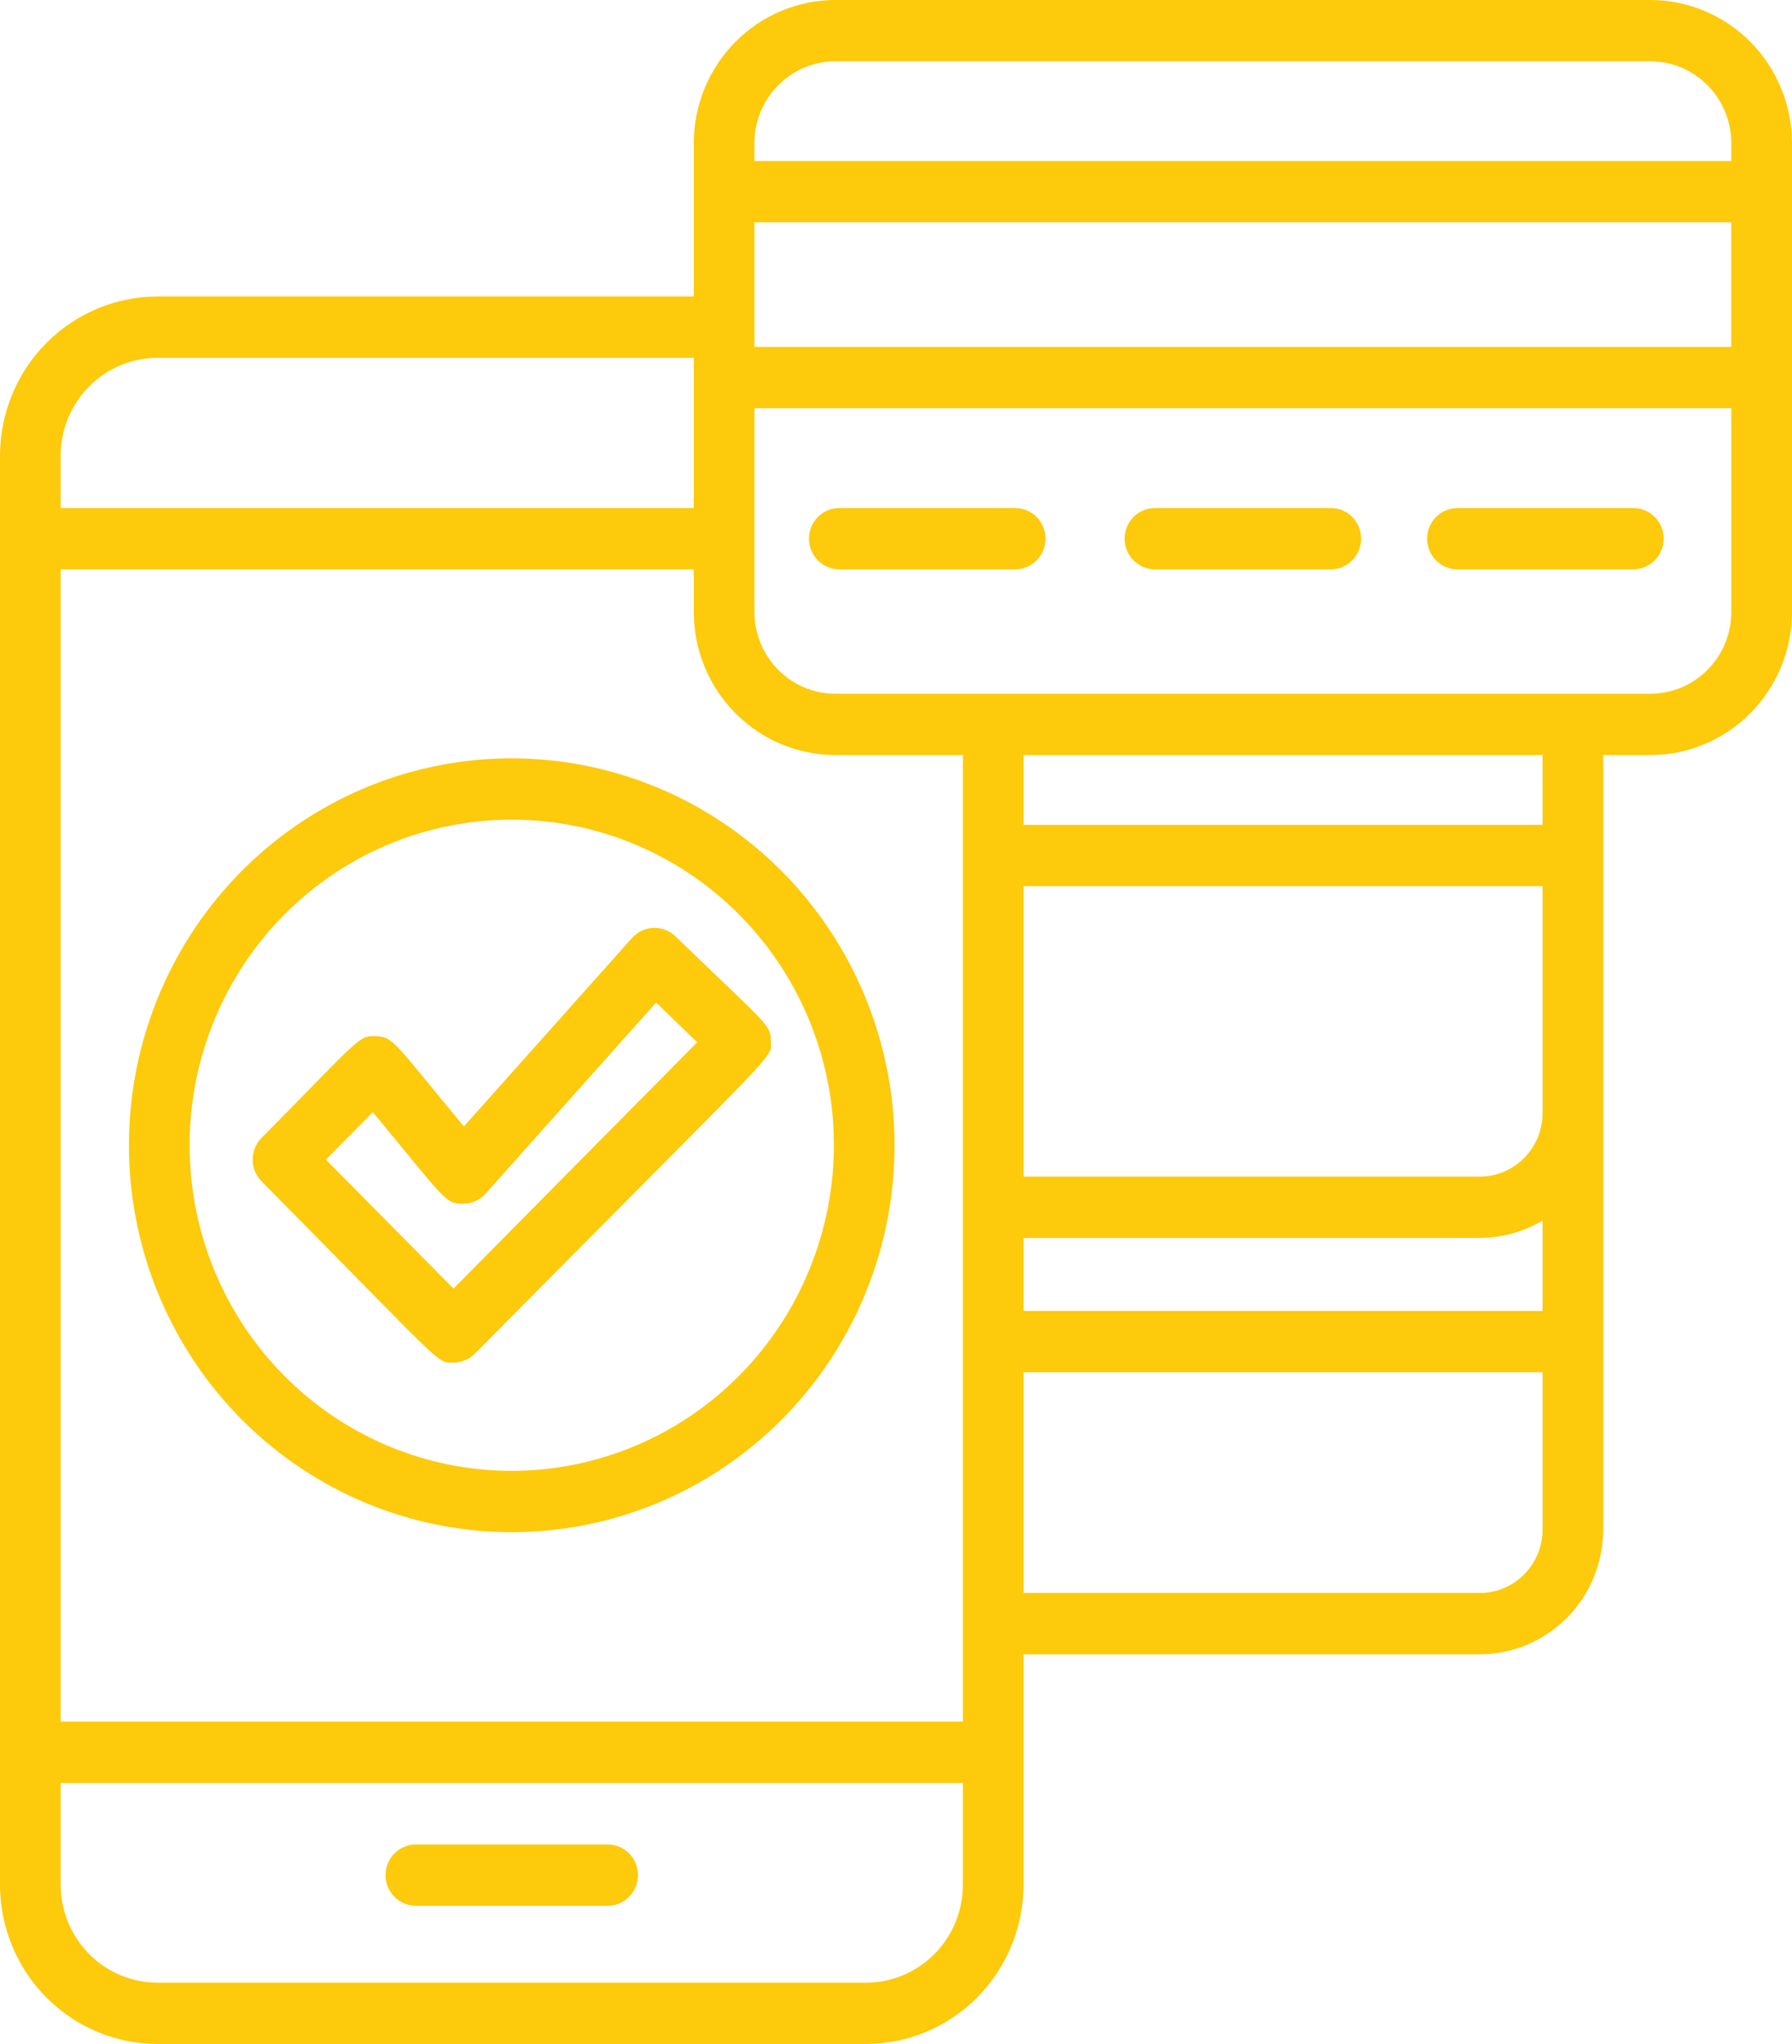
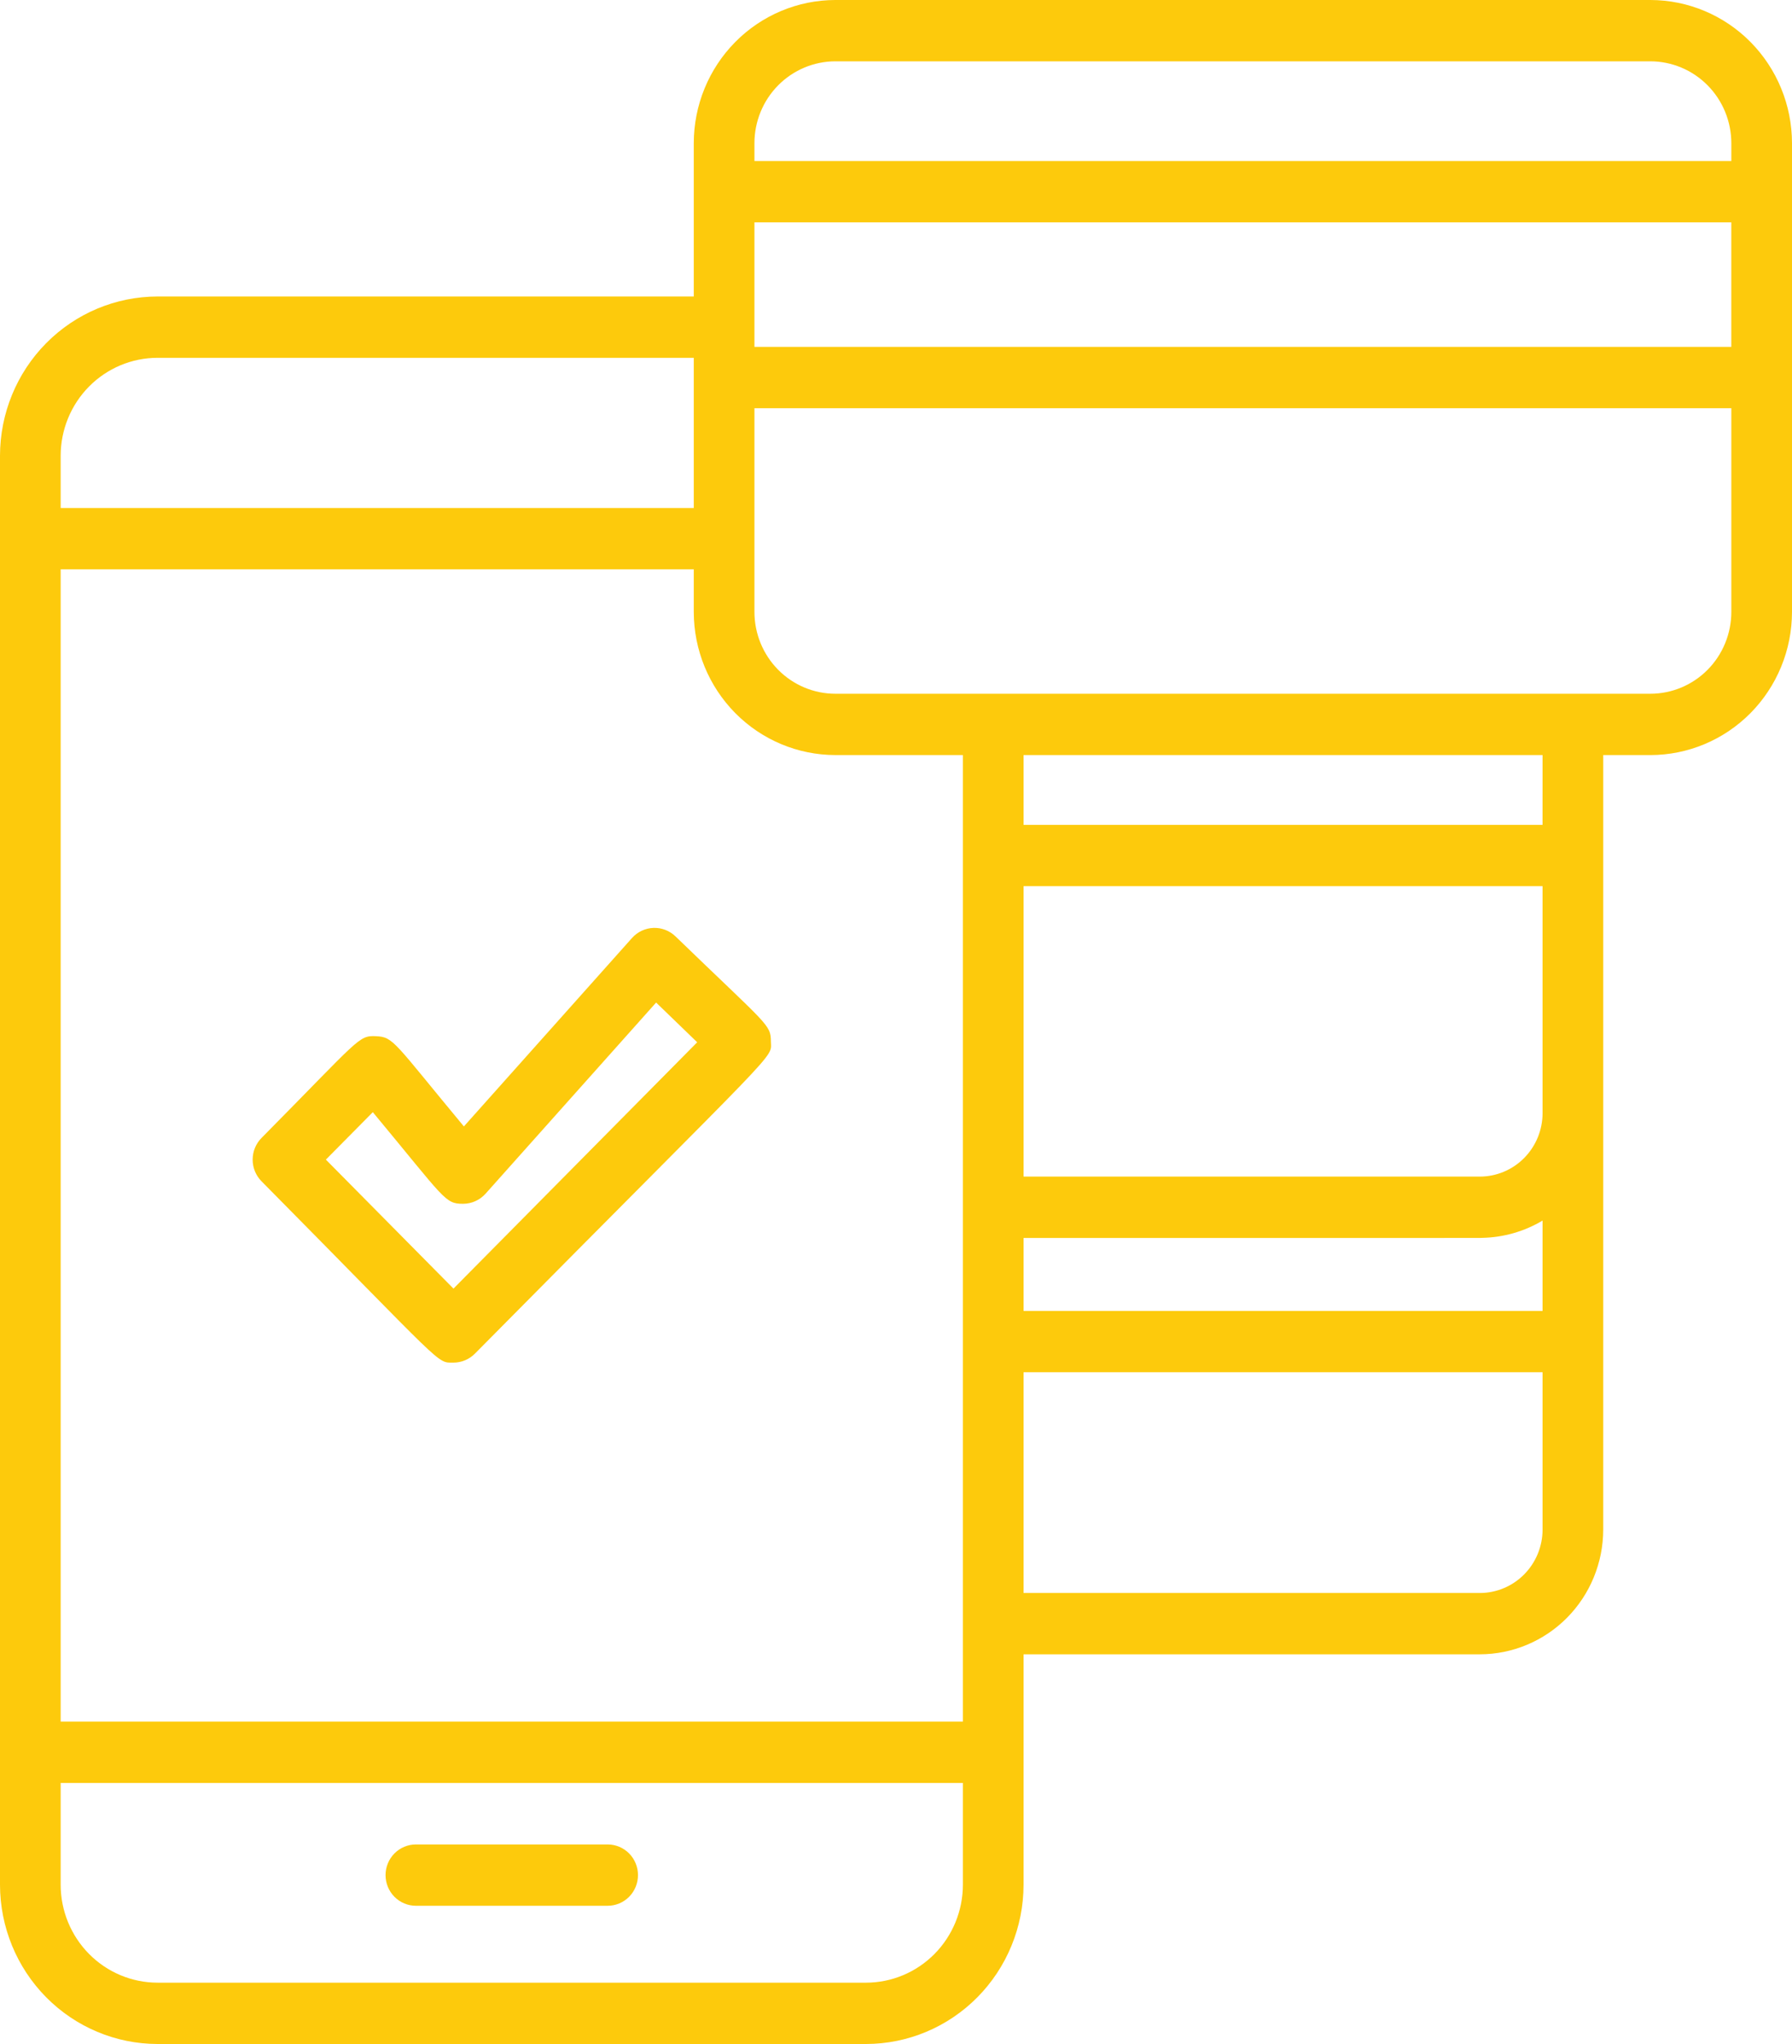
<svg xmlns="http://www.w3.org/2000/svg" width="200" height="228" viewBox="0 0 200 228" fill="none">
  <path d="M67.819 205.742H46.416C45.518 205.742 44.657 206.102 44.022 206.743C43.387 207.385 43.03 208.254 43.03 209.161C43.03 210.069 43.387 210.938 44.022 211.58C44.657 212.221 45.518 212.581 46.416 212.581H67.819C68.717 212.581 69.578 212.221 70.213 211.58C70.847 210.938 71.204 210.069 71.204 209.161C71.204 208.254 70.847 207.385 70.213 206.743C69.578 206.102 68.717 205.742 67.819 205.742ZM70.535 104.631L51.773 125.649C43.937 116.223 43.942 115.674 41.974 115.585C39.993 115.495 40.221 115.788 29.189 126.933C28.554 127.574 28.197 128.444 28.197 129.351C28.197 130.258 28.554 131.128 29.189 131.769C49.891 152.682 48.679 151.994 50.612 151.994C51.51 151.994 52.371 151.634 53.005 150.992C87.768 115.876 86.06 118.2 86.038 116.17C86.018 114.252 85.71 114.429 75.391 104.451C75.064 104.135 74.677 103.888 74.253 103.725C73.83 103.562 73.378 103.487 72.925 103.504C72.473 103.521 72.028 103.629 71.617 103.823C71.207 104.017 70.839 104.292 70.535 104.631ZM50.611 143.738L36.37 129.351L41.609 124.058C49.702 133.796 49.635 134.278 51.681 134.278C52.155 134.278 52.624 134.177 53.057 133.983C53.49 133.788 53.878 133.504 54.196 133.149L73.228 111.831L77.811 116.262L50.611 143.738Z" fill="#FDCA0C" />
-   <path d="M57.117 84.588C48.667 84.588 40.407 87.119 33.38 91.862C26.354 96.604 20.878 103.345 17.644 111.231C14.41 119.118 13.564 127.796 15.213 136.168C16.861 144.541 20.93 152.231 26.905 158.267C32.88 164.303 40.493 168.414 48.781 170.079C57.069 171.745 65.66 170.89 73.467 167.623C81.273 164.357 87.946 158.825 92.641 151.727C97.336 144.629 99.841 136.285 99.841 127.748C99.829 116.306 95.323 105.335 87.314 97.244C79.304 89.153 68.444 84.601 57.117 84.588ZM57.117 164.069C50.006 164.069 43.055 161.939 37.142 157.948C31.229 153.957 26.621 148.285 23.9 141.648C21.178 135.011 20.466 127.708 21.854 120.663C23.241 113.617 26.665 107.146 31.693 102.066C36.721 96.987 43.128 93.527 50.102 92.126C57.077 90.724 64.306 91.444 70.875 94.193C77.445 96.942 83.06 101.597 87.011 107.57C90.962 113.543 93.07 120.565 93.07 127.748C93.06 137.378 89.268 146.61 82.528 153.419C75.788 160.228 66.649 164.058 57.117 164.069ZM182.294 56.669H162.665C161.767 56.669 160.906 57.029 160.271 57.67C159.636 58.312 159.279 59.182 159.279 60.089C159.279 60.996 159.636 61.866 160.271 62.507C160.906 63.148 161.767 63.509 162.665 63.509H182.294C183.192 63.509 184.053 63.148 184.688 62.507C185.323 61.866 185.68 60.996 185.68 60.089C185.68 59.182 185.323 58.312 184.688 57.67C184.053 57.029 183.192 56.669 182.294 56.669ZM148.525 56.669H128.898C128 56.669 127.139 57.029 126.504 57.67C125.869 58.312 125.512 59.182 125.512 60.089C125.512 60.996 125.869 61.866 126.504 62.507C127.139 63.148 128 63.509 128.898 63.509H148.525C149.423 63.509 150.284 63.148 150.919 62.507C151.554 61.866 151.911 60.996 151.911 60.089C151.911 59.182 151.554 58.312 150.919 57.67C150.284 57.029 149.423 56.669 148.525 56.669ZM113.303 56.669H93.674C92.776 56.669 91.915 57.029 91.28 57.67C90.645 58.312 90.288 59.182 90.288 60.089C90.288 60.996 90.645 61.866 91.28 62.507C91.915 63.148 92.776 63.509 93.674 63.509H113.303C114.201 63.509 115.062 63.148 115.697 62.507C116.332 61.866 116.689 60.996 116.689 60.089C116.689 59.182 116.332 58.312 115.697 57.67C115.062 57.029 114.201 56.669 113.303 56.669Z" fill="#FDCA0C" />
  <path d="M178.932 84.226H184.192C188.382 84.222 192.399 82.54 195.363 79.548C198.326 76.556 199.994 72.499 200 68.266V15.969C199.995 11.735 198.328 7.676 195.365 4.682C192.401 1.689 188.383 0.005 184.192 0H93.229C89.039 0.006 85.023 1.691 82.061 4.685C79.099 7.678 77.434 11.737 77.43 15.969V33.072H17.581C12.921 33.077 8.452 34.949 5.156 38.278C1.86 41.606 0.006 46.12 0 50.828V210.239C0.006 214.947 1.86 219.461 5.156 222.791C8.452 226.121 12.92 227.994 17.581 228H96.655C101.316 227.994 105.784 226.121 109.08 222.791C112.376 219.462 114.231 214.948 114.237 210.239V184.532H165.158C168.809 184.528 172.31 183.06 174.893 180.452C177.475 177.843 178.927 174.307 178.932 170.618V84.226ZM172.161 146.231H114.237V138.088C170.187 138.088 164.744 138.093 165.47 138.077C167.827 138.024 170.13 137.361 172.161 136.151V146.231ZM6.771 63.505H77.43V68.264C77.435 72.496 79.102 76.552 82.063 79.544C85.025 82.536 89.04 84.219 93.229 84.224H107.466V192.039H6.771V63.505ZM114.237 131.245V98.849H172.161V124.171C172.159 126.046 171.42 127.844 170.107 129.171C168.794 130.497 167.014 131.243 165.158 131.245H114.237ZM172.158 92.009H114.237V84.226H172.161L172.158 92.009ZM93.229 77.386C90.836 77.383 88.541 76.421 86.849 74.711C85.156 73.002 84.204 70.684 84.201 68.266V45.536H193.229V68.264C193.225 70.684 192.272 73.003 190.578 74.713C188.883 76.423 186.587 77.384 184.192 77.386H93.229ZM84.201 38.696V24.801H193.226V38.696H84.201ZM93.229 6.84H184.192C186.588 6.843 188.885 7.805 190.579 9.517C192.273 11.228 193.226 13.549 193.229 15.969V17.964H84.201V15.969C84.203 13.55 85.154 11.23 86.847 9.519C88.539 7.808 90.834 6.844 93.229 6.84ZM17.581 39.913H77.43V56.665H6.771V50.828C6.775 47.933 7.915 45.159 9.942 43.112C11.969 41.066 14.716 39.915 17.581 39.913ZM96.655 221.16H17.581C14.715 221.157 11.967 220.005 9.941 217.957C7.914 215.91 6.774 213.134 6.771 210.239V198.879H107.466V210.239C107.462 213.134 106.322 215.91 104.295 217.958C102.269 220.005 99.521 221.157 96.655 221.16ZM165.158 177.693H114.237V153.069H172.161V170.619C172.159 172.494 171.42 174.292 170.107 175.619C168.794 176.945 167.014 177.691 165.158 177.693Z" fill="#FDCA0C" />
</svg>